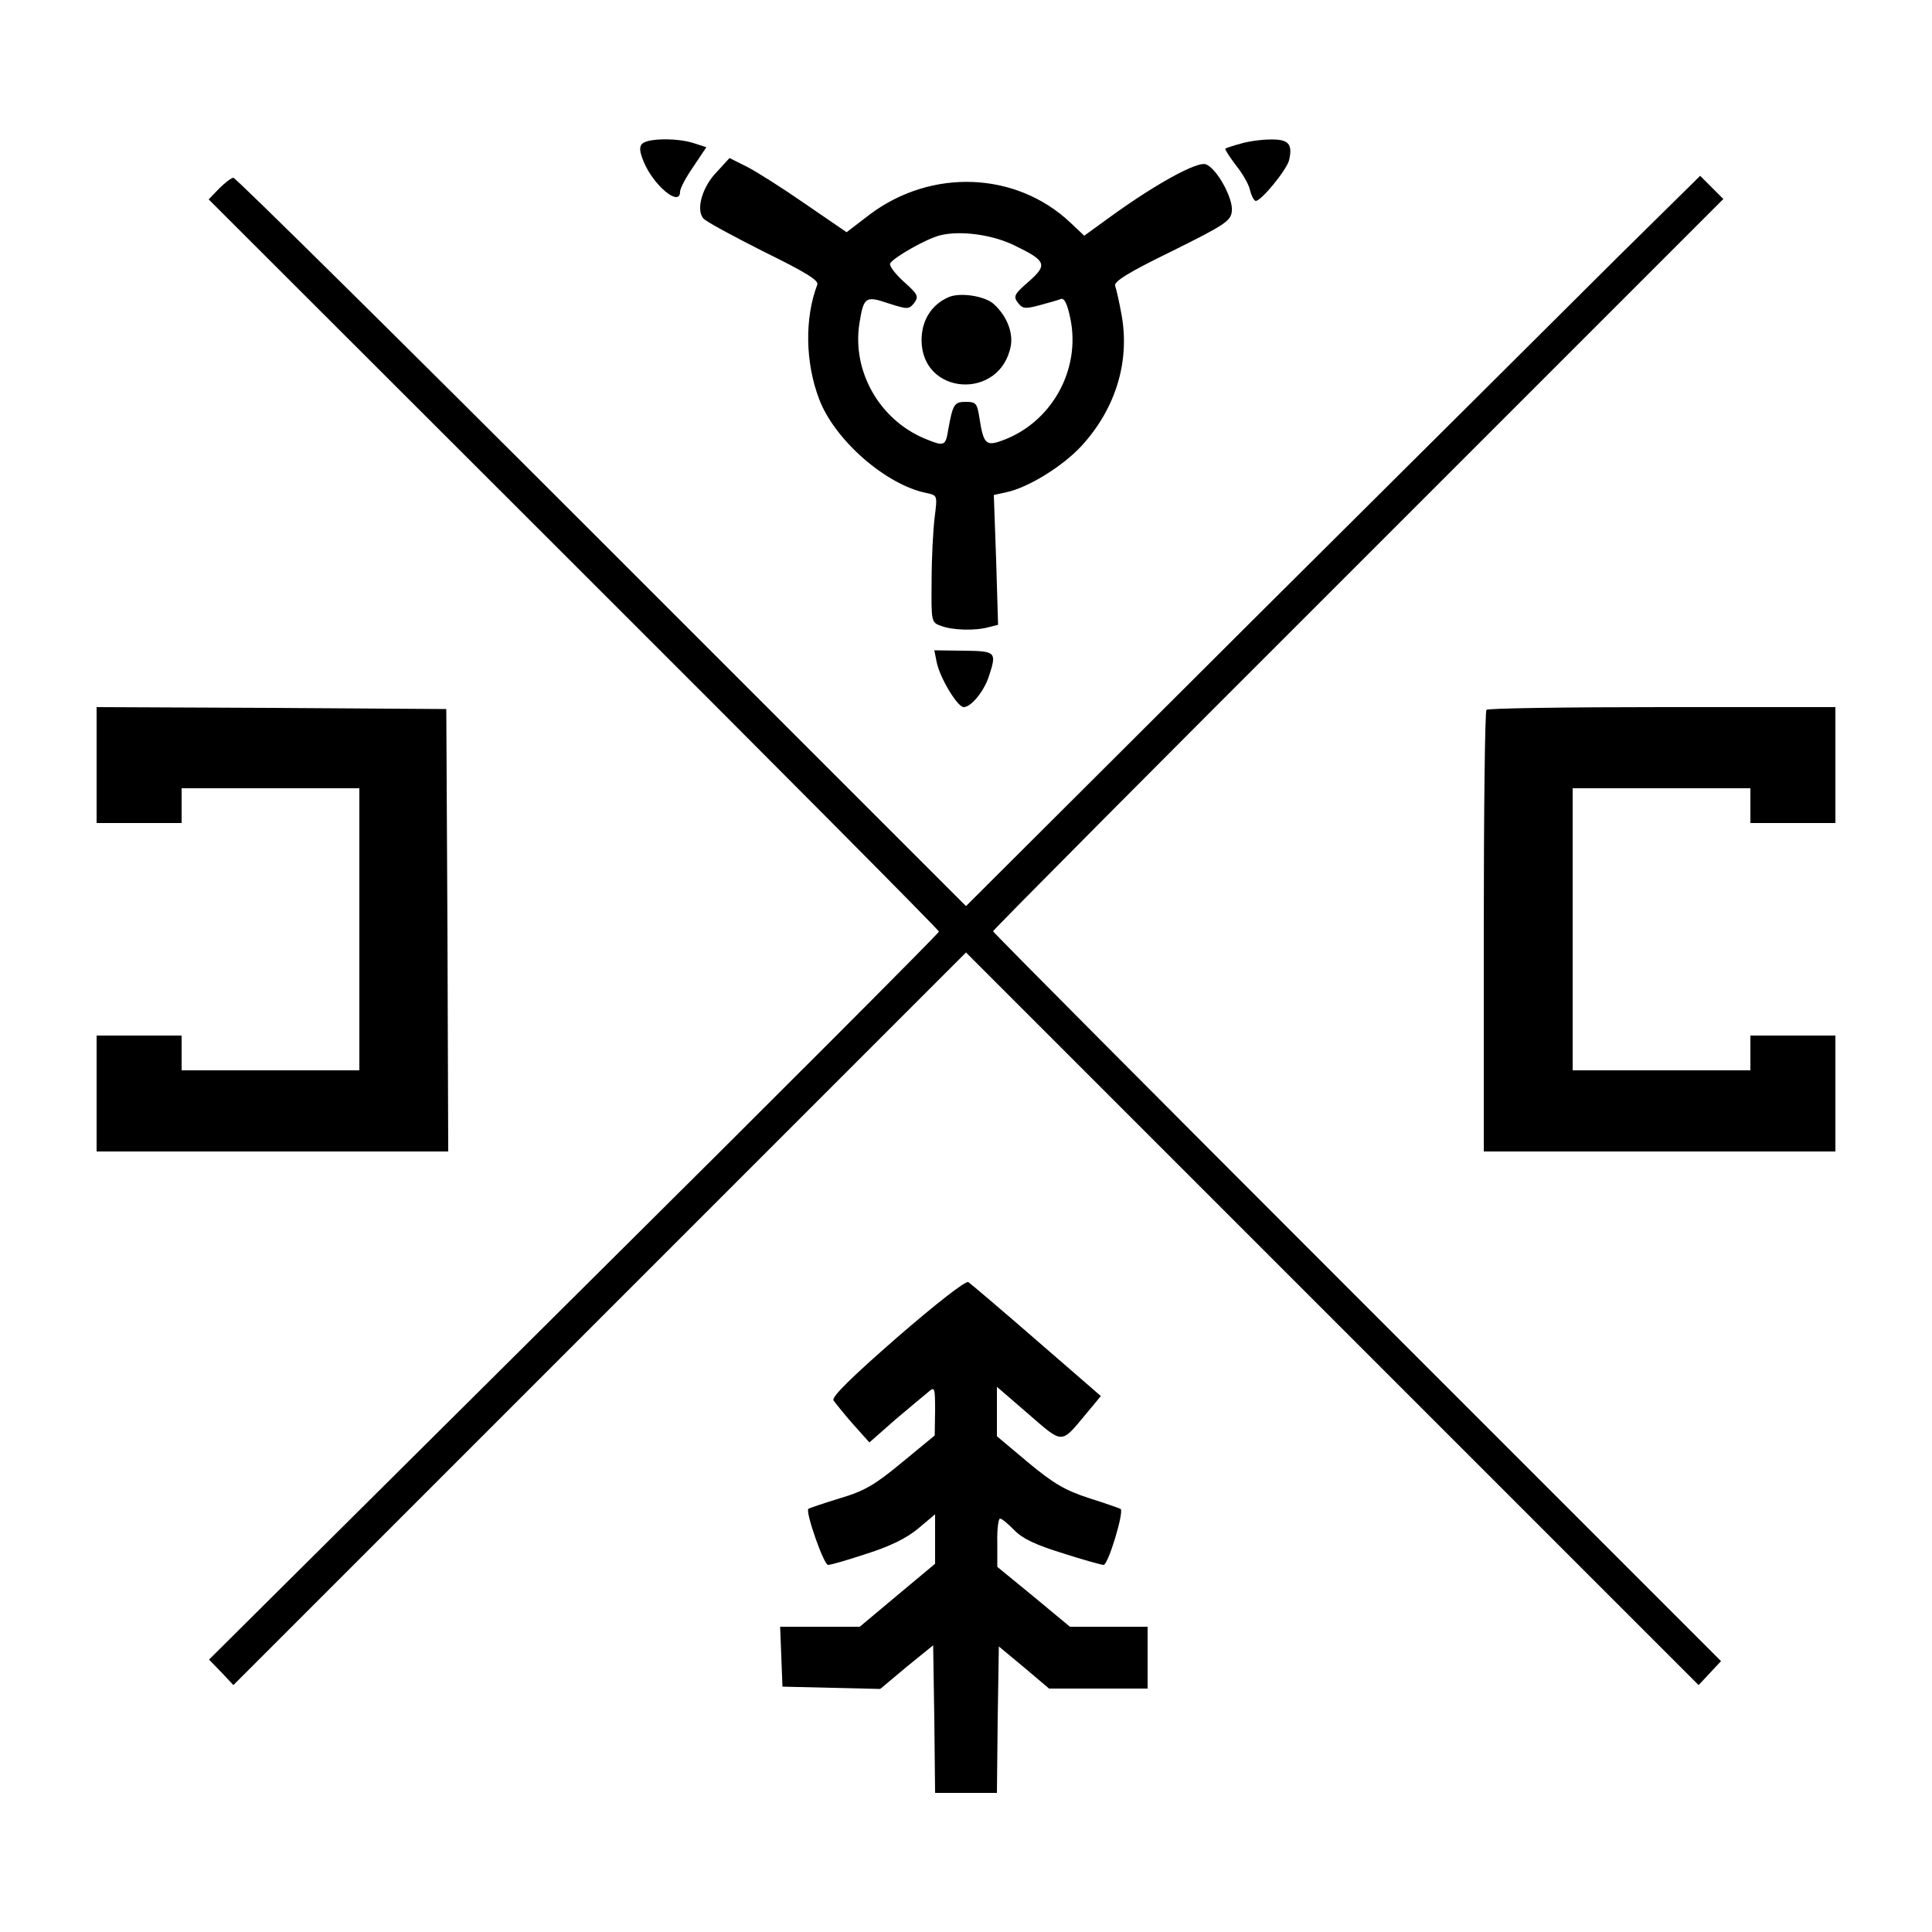
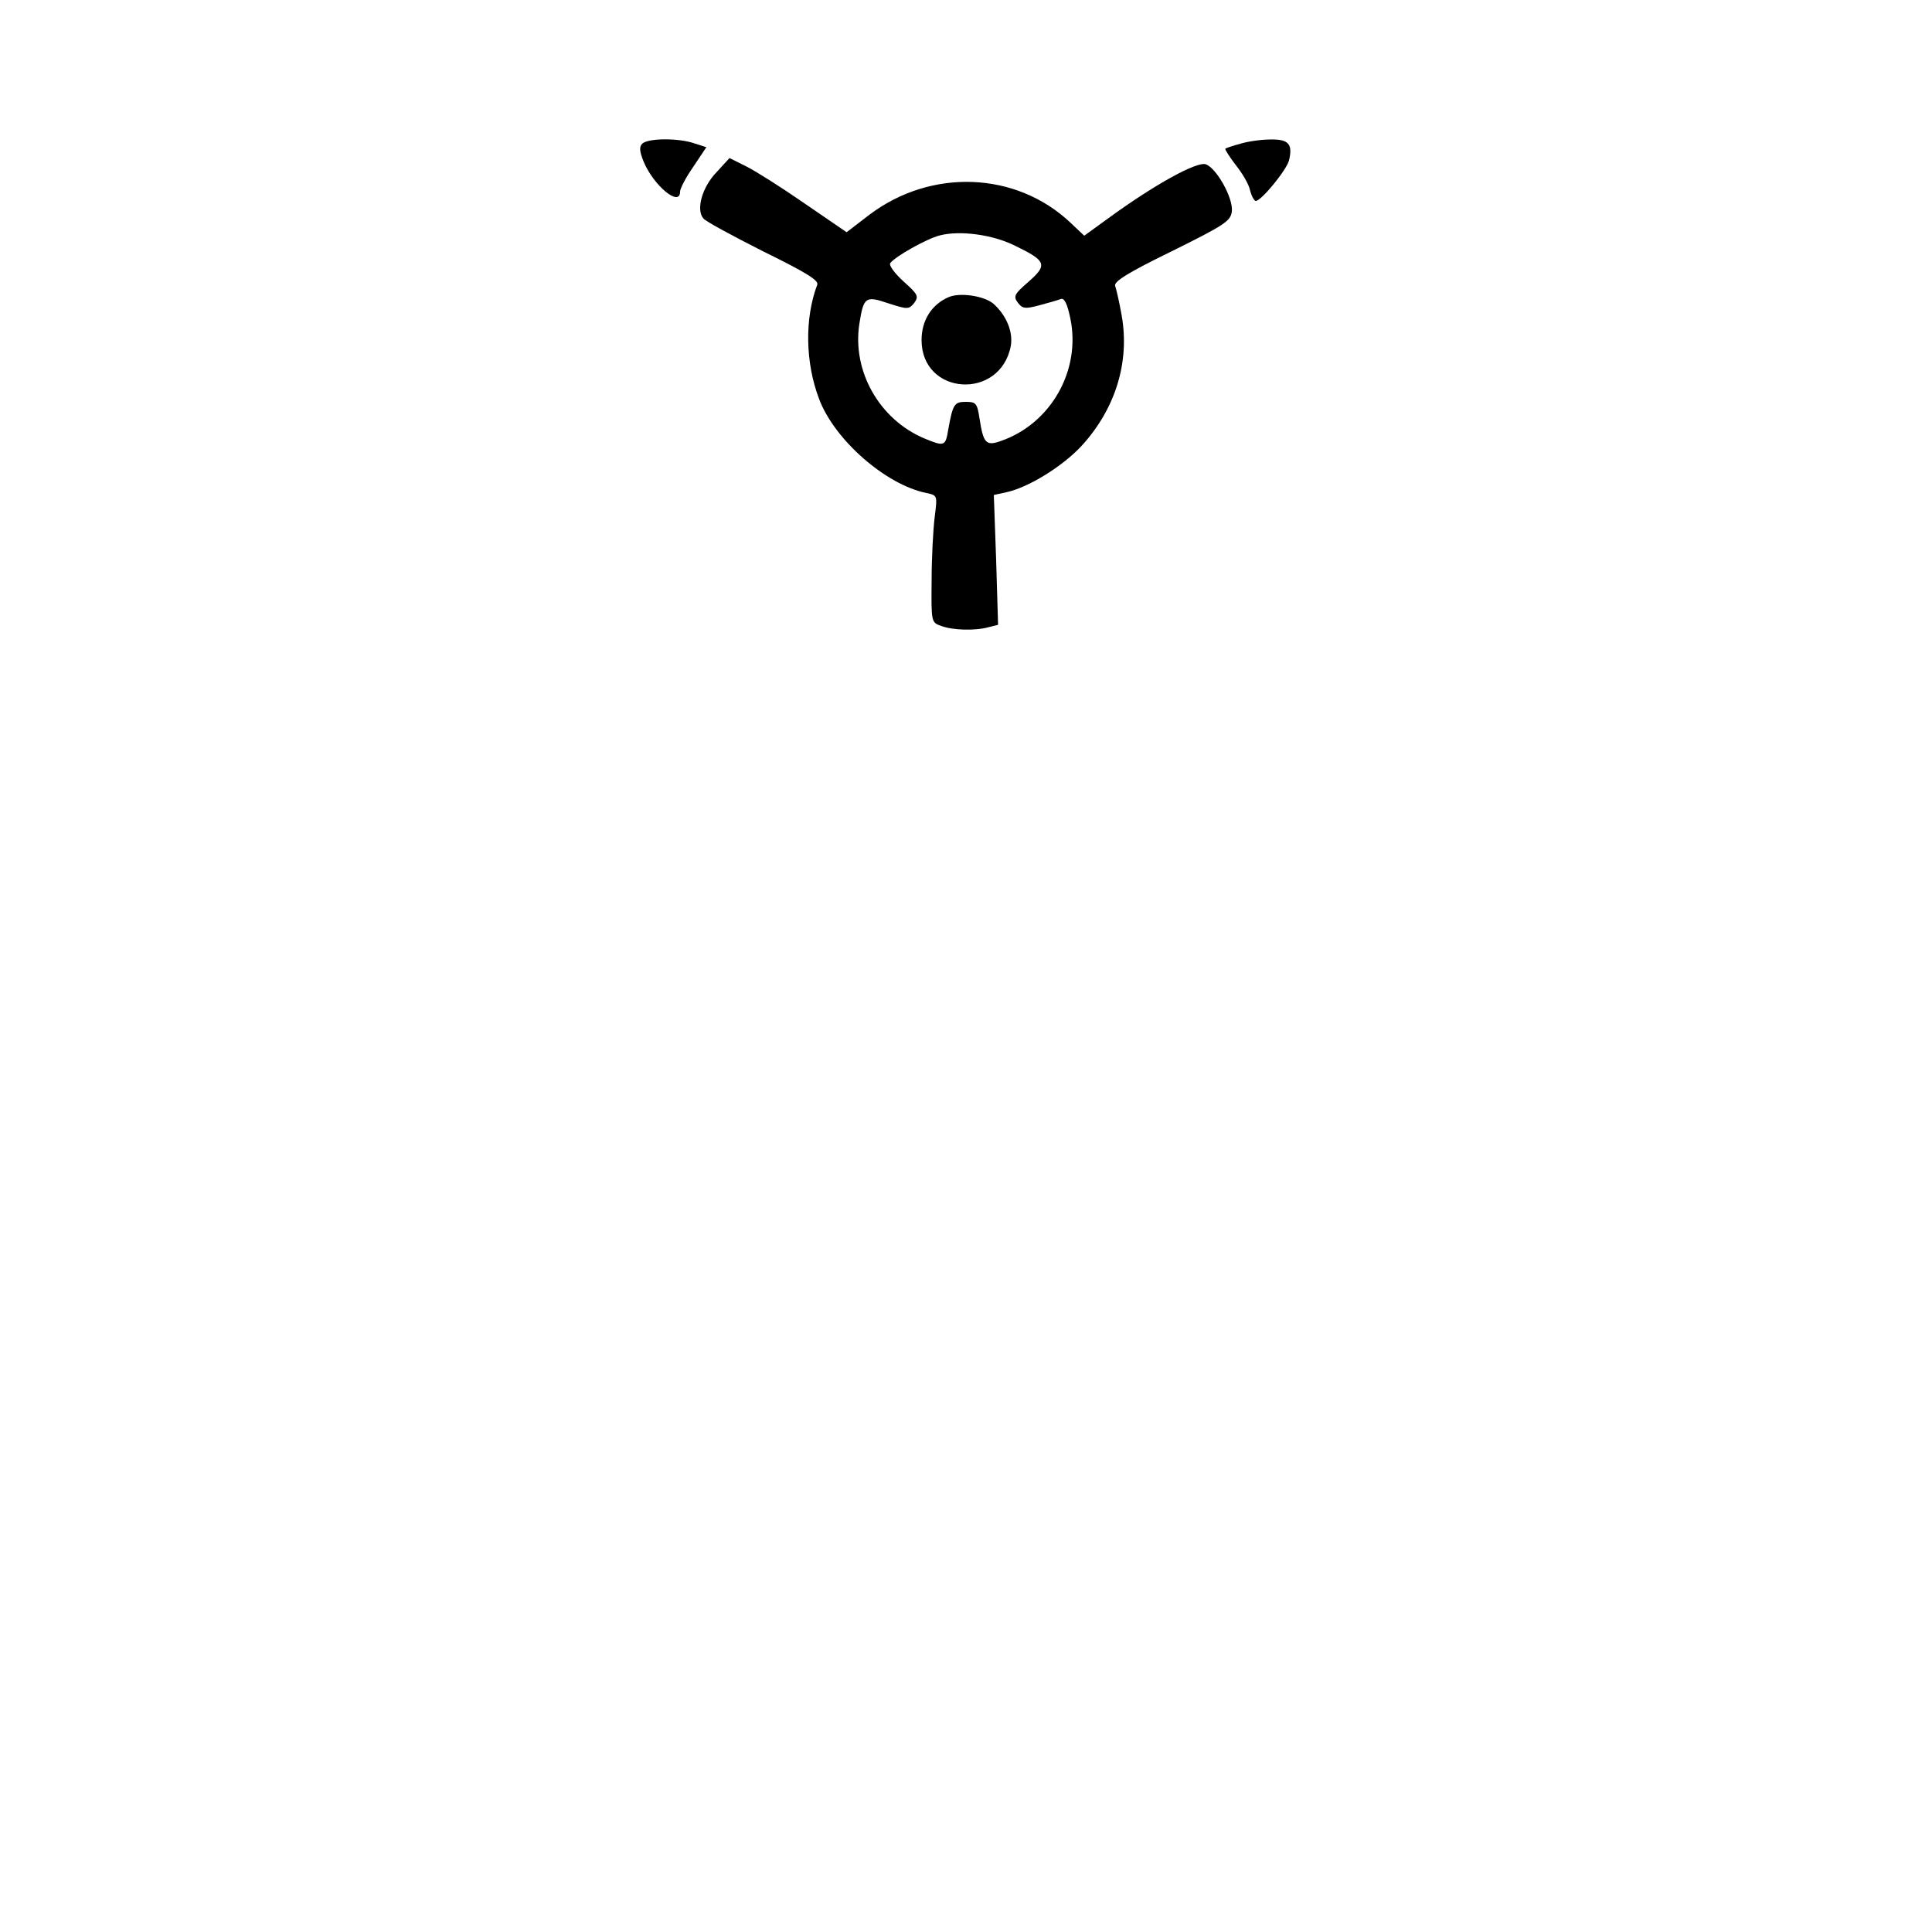
<svg xmlns="http://www.w3.org/2000/svg" version="1" width="666.667" height="666.667" viewBox="0 0 500 500">
  <path d="M166.2 37.2c-.8.8-.7 2 .4 4.7 2.6 6.2 9.4 11.8 9.4 7.7 0-.8 1.5-3.7 3.4-6.4l3.4-5.1-3.1-1c-4-1.4-12-1.4-13.5.1zM321 37.2c-1.9.5-3.7 1.1-3.9 1.3-.1.2 1.1 2.1 2.7 4.2 1.7 2.1 3.4 5 3.7 6.5.4 1.6 1.1 2.8 1.5 2.8 1.4 0 7.9-7.9 8.6-10.5 1-4.2-.1-5.5-4.8-5.4-2.4 0-5.9.5-7.8 1.1zM185.5 44.5c-3.8 3.9-5.4 9.7-3.5 12 .6.8 7.7 4.6 15.6 8.6 11 5.4 14.4 7.5 13.9 8.6-3.3 8.7-3.1 20.2.5 29.6 4 10.6 17.3 22.2 27.8 24.3 2.8.6 2.8.6 2.1 6.2-.4 3.2-.8 10.5-.8 16.5-.1 10.7-.1 10.8 2.5 11.7 2.9 1.1 8.8 1.3 12.3.3l2.4-.6-.5-16.8-.6-16.8 3.2-.7c5.7-1.2 14.6-6.7 19.5-12 8.8-9.6 12.5-21.7 10.4-33.7-.6-3.4-1.4-6.9-1.7-7.7-.4-1.1 3.2-3.4 14.7-9 13.7-6.8 15.2-7.8 15.5-10.3.4-3.4-4-11.3-6.8-12.2-2.3-.7-12.9 5.1-24.5 13.5l-6.9 5-3.6-3.4c-14-13.2-35.9-14.1-51.9-2.1l-6 4.6-10.8-7.4c-5.9-4.1-12.7-8.4-15.1-9.6l-4.4-2.2-3.3 3.6zm77 19c8.3 4 8.7 5 3.7 9.4-3.7 3.2-4 3.8-2.8 5.4 1.2 1.6 1.9 1.7 5.6.7 2.3-.6 4.7-1.3 5.5-1.6.9-.4 1.7 1.1 2.5 5 2.8 13.4-5 27.2-17.9 31.7-3.9 1.4-4.6.7-5.6-5.8-.6-3.9-.9-4.3-3.5-4.3-3 0-3.4.5-4.6 7.2-.7 4.3-1 4.4-6.1 2.3-11.7-4.9-18.8-17.4-16.9-29.7 1.1-7 1.6-7.3 7.5-5.3 5 1.6 5.3 1.6 6.7-.1 1.2-1.7 1-2.2-2.7-5.5-2.3-2.1-3.9-4.2-3.5-4.8 1.1-1.6 9.3-6.3 12.9-7.2 5.2-1.3 13.5-.2 19.2 2.6z" />
  <path d="M245.5 76.9c-4.4 1.9-7 6-7 11.1 0 14.4 20.4 15.7 23.1 1.5.6-3.6-1.1-7.8-4.4-10.8-2.3-2.1-8.7-3.1-11.7-1.8z" />
-   <path d="M56.7 48.8L54 51.6l94.5 94.4c52 51.9 94.5 94.7 94.5 95.1 0 .4-42.5 43-94.5 94.6l-94.4 93.8 3.2 3.3 3.1 3.3 94.8-94.8 94.8-94.8 94.8 94.8 94.8 94.8 2.9-3.1 2.9-3.1-94.2-94.2C299.4 283.9 257 241.3 257 241c0-.3 42.5-43.1 94.5-95L446 51.5l-3-3-3-3-21.3 21c-11.6 11.6-54.4 54.1-95 94.5L250 234.5l-94.3-94.3C103.9 88.4 61 46 60.4 46c-.5 0-2.2 1.3-3.7 2.8z" />
-   <path d="M242.4 171.3c.8 4.1 5.4 11.7 7 11.7 1.9 0 5.2-4 6.5-7.9 2.1-6.4 1.9-6.6-6.5-6.7l-7.6-.1.6 3zM25 198v15h22v-9h46v73H47v-9H25v30h91l-.2-57.3-.3-57.2-45.2-.3L25 183v15zM384.7 183.7c-.4.3-.7 26.2-.7 57.5V298h91v-30h-22v9h-46v-73h46v9h22v-30h-44.8c-24.7 0-45.2.3-45.5.7zM232.2 346.1c-11.8 10.3-17 15.4-16.5 16.3.5.7 2.7 3.5 5 6.1l4.3 4.8 6.7-5.9c3.8-3.2 7.6-6.4 8.6-7.2 1.6-1.4 1.7-1.1 1.7 4.9l-.1 6.4-8.5 7c-7 5.8-9.7 7.4-16.2 9.3-4.2 1.3-7.8 2.5-8 2.7-.8.8 4 14.5 5.1 14.5.7 0 5.2-1.3 10-2.9 6-1.9 10.3-4 13.3-6.5l4.4-3.7v12.8l-9.7 8.1-9.8 8.2h-20.6l.3 7.7.3 7.8 12.6.3 12.7.3 6.8-5.7 6.9-5.6.3 19.1.2 19.1h16l.2-18.9.3-19 6.5 5.4 6.5 5.5H297v-16h-20.1l-9.4-7.8-9.4-7.7v-6.3c-.1-3.4.3-6.2.7-6.2.5 0 2.1 1.4 3.7 3 2.1 2.2 5.5 3.8 12.6 6 5.3 1.7 10 3 10.5 3 1.2 0 5.4-13.9 4.4-14.5-.4-.2-4.1-1.5-8.2-2.8-6.1-2-9.1-3.7-15.7-9.2l-8.1-6.8v-12.8l8.1 7c9.1 7.9 8.4 7.9 14.9.1l3.9-4.7-16.6-14.4c-9.1-7.9-17.1-14.7-17.7-15.1-.7-.4-8.6 5.8-18.4 14.3z" />
</svg>